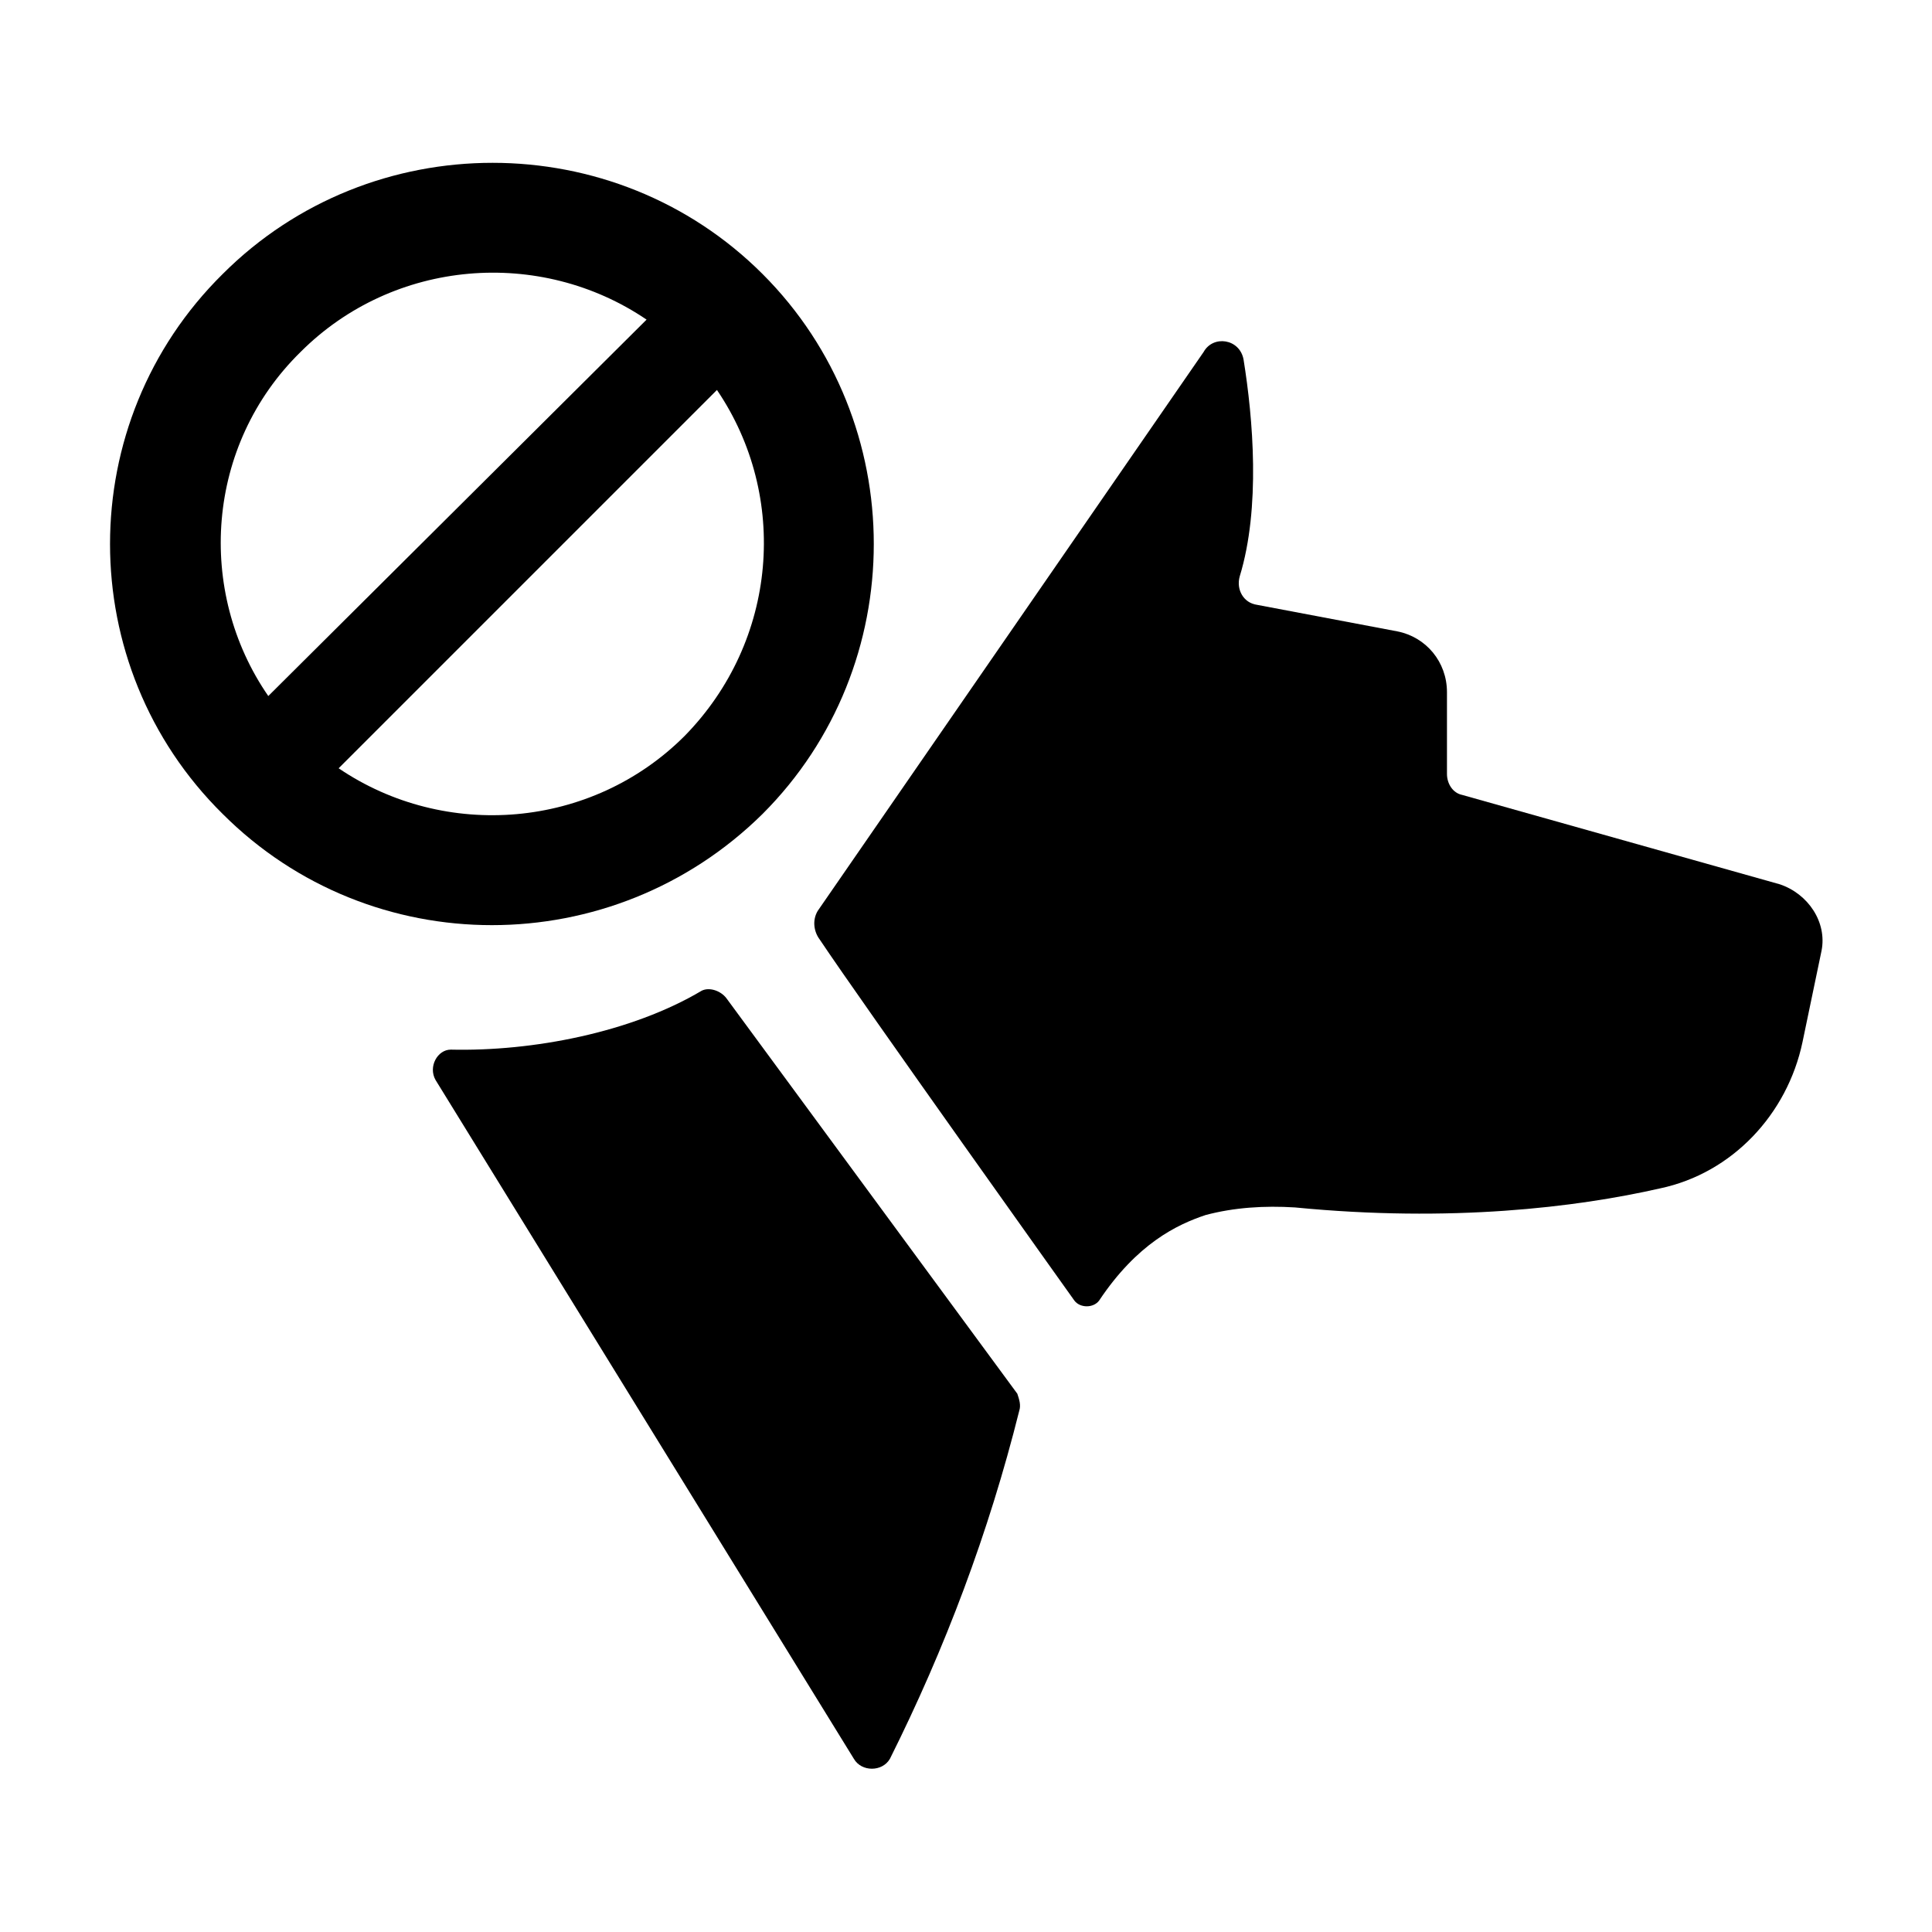
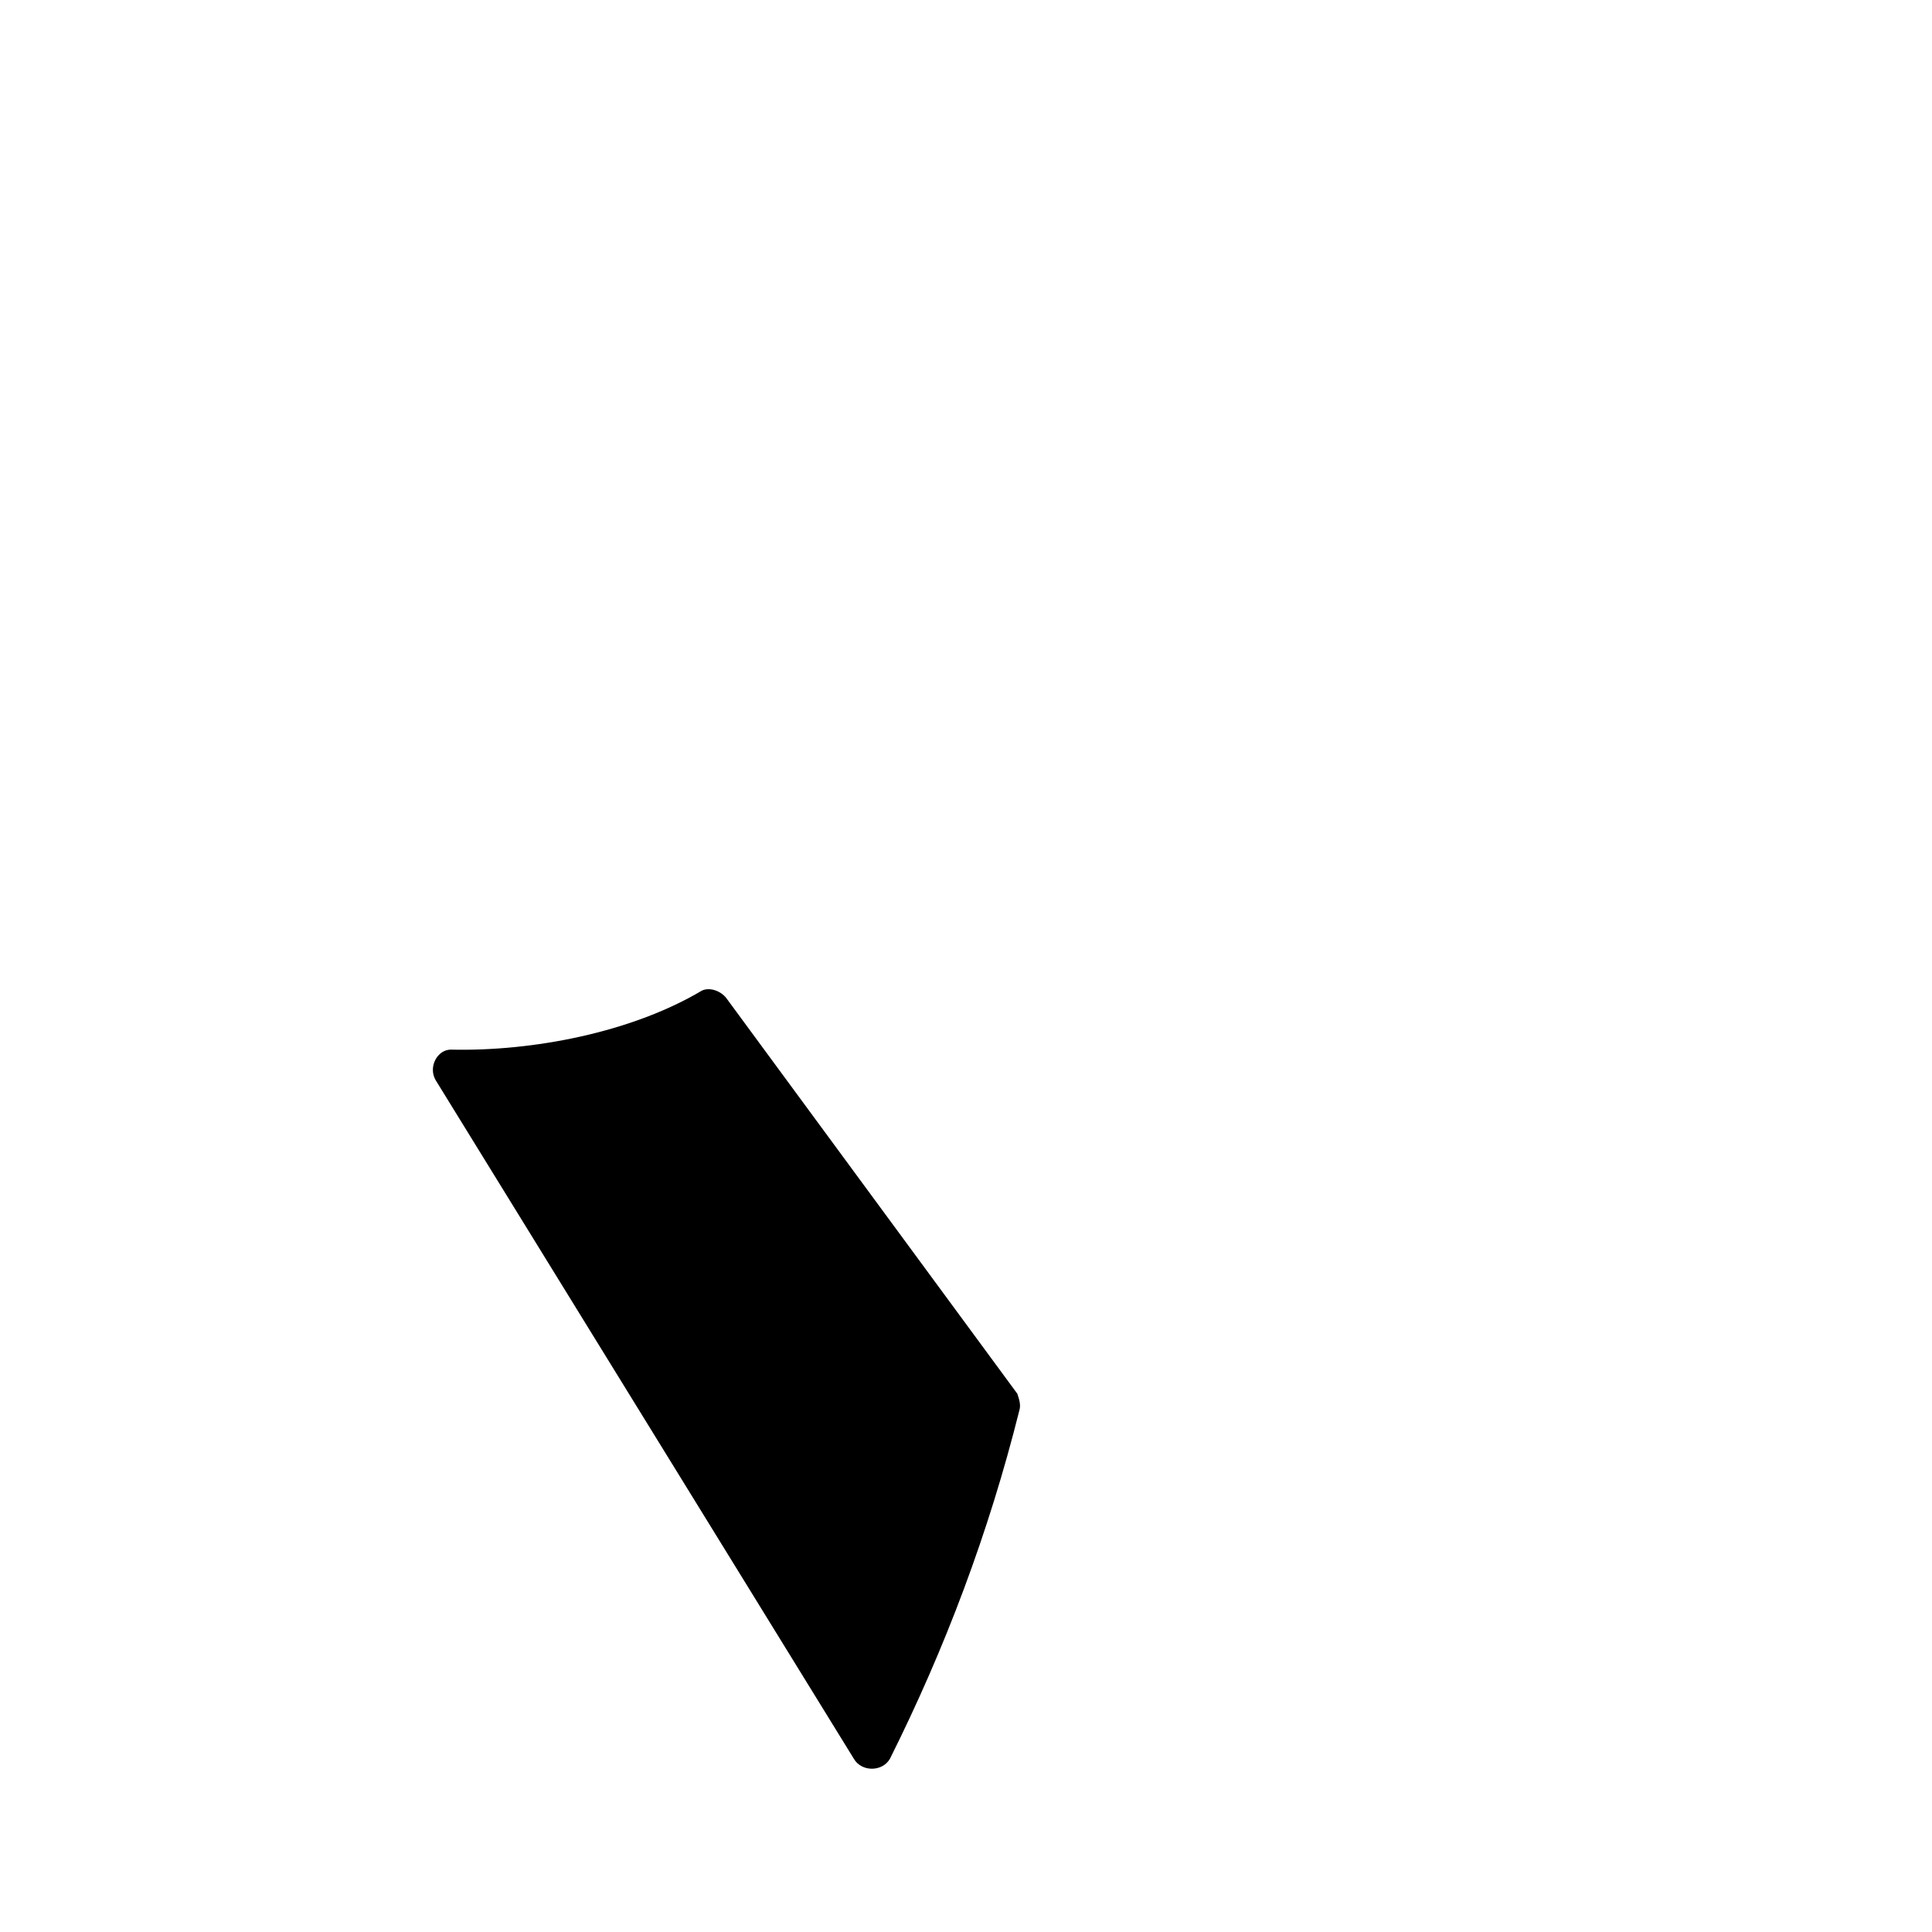
<svg xmlns="http://www.w3.org/2000/svg" fill="#000000" width="800px" height="800px" version="1.1" viewBox="144 144 512 512">
  <g>
-     <path d="m615.63 378.34-84.137-23.68c-2.519-0.504-4.031-3.023-4.031-5.543v-21.664c0-8.062-5.543-14.609-13.098-16.121l-37.281-7.055c-3.527-0.504-5.543-4.031-4.535-7.559 5.543-18.137 3.527-41.816 1.008-57.434-1.008-5.543-8.062-6.551-10.578-2.016l-102.27 148.12c-1.512 2.519-1.008 5.543 0.504 7.559 11.082 16.625 67.512 95.723 67.512 95.723 1.512 2.016 5.039 2.016 6.551 0 10.078-15.113 20.656-20.152 28.215-22.672 7.559-2.016 15.617-2.519 23.68-2.016 41.312 4.031 74.562 0 96.73-5.039 19.145-4.031 33.754-19.648 37.785-38.793l5.039-24.184c1.504-7.555-3.531-15.109-11.09-17.629z" />
    <path d="m336.52 408.56c-1.512-2.016-4.535-3.023-6.551-2.016-18.641 11.082-44.84 16.121-66.504 15.617-3.527 0-6.047 4.535-4.031 8.062l110.84 179.86c2.016 3.527 7.559 3.527 9.574 0 14.609-29.223 26.199-59.953 34.258-92.195 0.504-1.512 0-3.023-0.504-4.535z" />
-     <path d="m346.09 359.7c39.297-39.297 39.297-103.79 0-143.08s-103.79-39.297-143.08 0c-39.801 39.297-39.801 103.79 0 143.08 39.297 39.297 103.28 39.297 143.08 0zm-122.43-122.43c24.688-24.688 63.48-27.711 91.691-8.566l-100.25 99.754c-19.145-27.711-16.625-66.504 8.562-91.188zm110.34 10.074c19.145 28.215 16.121 66.504-8.566 91.691-24.688 24.688-63.48 27.711-91.691 8.566z" />
  </g>
</svg>